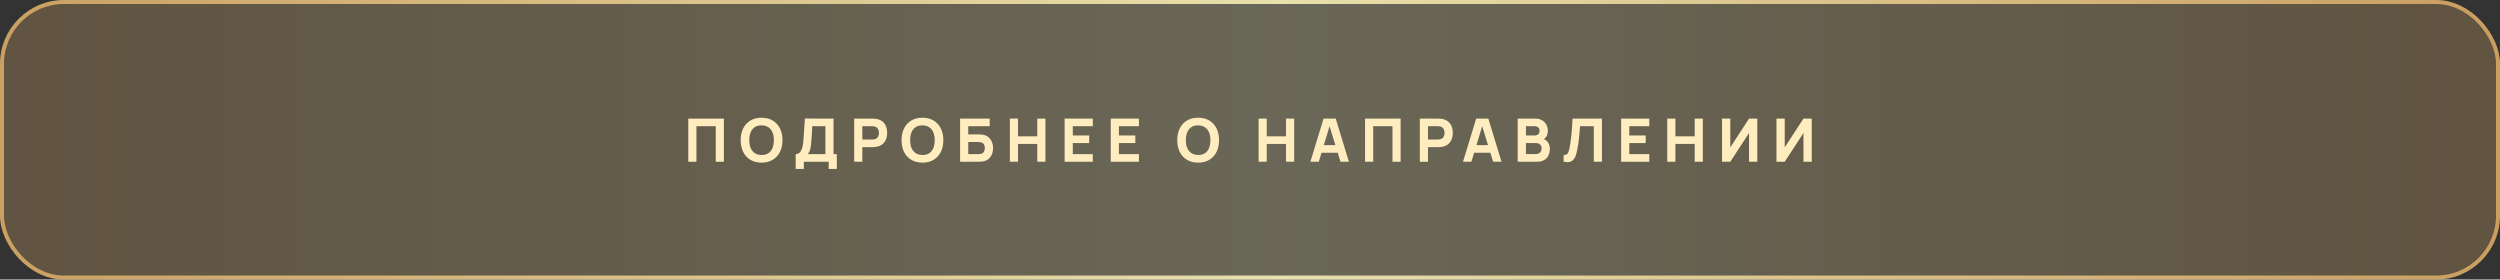
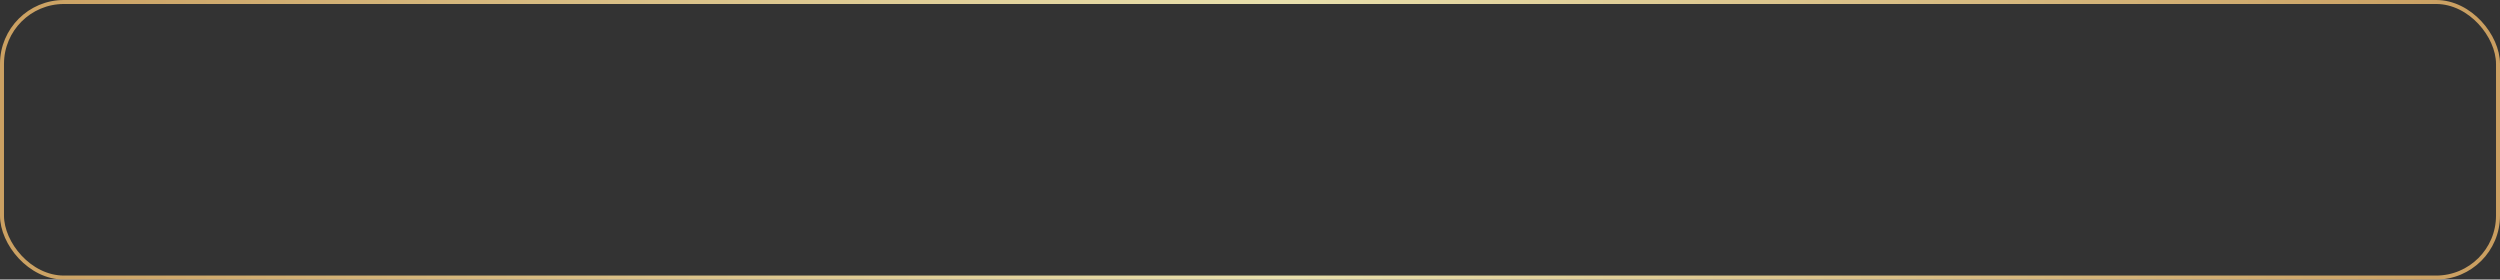
<svg xmlns="http://www.w3.org/2000/svg" width="626" height="70" viewBox="0 0 626 70" fill="none">
  <rect x="0" y="0" width="626" height="70" fill="#333333" stroke="none" />
  <g data-figma-bg-blur-radius="20">
-     <rect x="0.5" y="0.5" width="625" height="69" rx="15.5" fill="url(#paint0_linear_235_194575)" fill-opacity="0.3" />
    <rect x="0.5" y="0.5" width="625" height="69" rx="15.5" stroke="url(#paint1_linear_235_194575)" />
-     <path d="M172.348 40.5V29.7H181.258V40.5H179.218V31.605H174.388V40.5H172.348ZM190.699 40.725C189.619 40.725 188.686 40.49 187.901 40.02C187.121 39.55 186.519 38.892 186.094 38.047C185.674 37.203 185.464 36.22 185.464 35.1C185.464 33.98 185.674 32.998 186.094 32.153C186.519 31.308 187.121 30.65 187.901 30.18C188.686 29.71 189.619 29.475 190.699 29.475C191.779 29.475 192.709 29.71 193.489 30.18C194.274 30.65 194.876 31.308 195.296 32.153C195.721 32.998 195.934 33.98 195.934 35.1C195.934 36.22 195.721 37.203 195.296 38.047C194.876 38.892 194.274 39.55 193.489 40.02C192.709 40.49 191.779 40.725 190.699 40.725ZM190.699 38.805C191.384 38.815 191.954 38.667 192.409 38.362C192.864 38.057 193.204 37.625 193.429 37.065C193.659 36.505 193.774 35.85 193.774 35.1C193.774 34.35 193.659 33.7 193.429 33.15C193.204 32.6 192.864 32.172 192.409 31.867C191.954 31.562 191.384 31.405 190.699 31.395C190.014 31.385 189.444 31.532 188.989 31.837C188.534 32.142 188.191 32.575 187.961 33.135C187.736 33.695 187.624 34.35 187.624 35.1C187.624 35.85 187.736 36.5 187.961 37.05C188.191 37.6 188.534 38.028 188.989 38.333C189.444 38.638 190.014 38.795 190.699 38.805ZM199.238 42.3V38.595C199.563 38.595 199.838 38.515 200.063 38.355C200.293 38.19 200.48 37.96 200.625 37.665C200.77 37.365 200.885 37.015 200.97 36.615C201.055 36.215 201.118 35.78 201.158 35.31C201.208 34.71 201.253 34.12 201.293 33.54C201.333 32.955 201.373 32.35 201.413 31.725C201.453 31.095 201.498 30.415 201.548 29.685L208.718 29.7V38.595H209.543V42.3H207.503V40.5H201.278V42.3H199.238ZM202.283 38.595H206.678V31.605L203.408 31.59C203.373 32.085 203.343 32.54 203.318 32.955C203.298 33.37 203.273 33.79 203.243 34.215C203.213 34.64 203.173 35.115 203.123 35.64C203.073 36.165 203.023 36.597 202.973 36.938C202.923 37.273 202.845 37.565 202.74 37.815C202.64 38.065 202.488 38.325 202.283 38.595ZM213.89 40.5V29.7H218.45C218.555 29.7 218.695 29.705 218.87 29.715C219.05 29.72 219.21 29.735 219.35 29.76C219.995 29.86 220.523 30.073 220.933 30.398C221.348 30.723 221.653 31.133 221.848 31.628C222.043 32.117 222.14 32.665 222.14 33.27C222.14 33.875 222.04 34.425 221.84 34.92C221.645 35.41 221.34 35.818 220.925 36.142C220.515 36.468 219.99 36.68 219.35 36.78C219.21 36.8 219.05 36.815 218.87 36.825C218.69 36.835 218.55 36.84 218.45 36.84H215.93V40.5H213.89ZM215.93 34.935H218.36C218.465 34.935 218.58 34.93 218.705 34.92C218.83 34.91 218.945 34.89 219.05 34.86C219.325 34.785 219.538 34.66 219.688 34.485C219.838 34.305 219.94 34.108 219.995 33.892C220.055 33.672 220.085 33.465 220.085 33.27C220.085 33.075 220.055 32.87 219.995 32.655C219.94 32.435 219.838 32.237 219.688 32.062C219.538 31.883 219.325 31.755 219.05 31.68C218.945 31.65 218.83 31.63 218.705 31.62C218.58 31.61 218.465 31.605 218.36 31.605H215.93V34.935ZM230.981 40.725C229.901 40.725 228.969 40.49 228.184 40.02C227.404 39.55 226.801 38.892 226.376 38.047C225.956 37.203 225.746 36.22 225.746 35.1C225.746 33.98 225.956 32.998 226.376 32.153C226.801 31.308 227.404 30.65 228.184 30.18C228.969 29.71 229.901 29.475 230.981 29.475C232.061 29.475 232.991 29.71 233.771 30.18C234.556 30.65 235.159 31.308 235.579 32.153C236.004 32.998 236.216 33.98 236.216 35.1C236.216 36.22 236.004 37.203 235.579 38.047C235.159 38.892 234.556 39.55 233.771 40.02C232.991 40.49 232.061 40.725 230.981 40.725ZM230.981 38.805C231.666 38.815 232.236 38.667 232.691 38.362C233.146 38.057 233.486 37.625 233.711 37.065C233.941 36.505 234.056 35.85 234.056 35.1C234.056 34.35 233.941 33.7 233.711 33.15C233.486 32.6 233.146 32.172 232.691 31.867C232.236 31.562 231.666 31.405 230.981 31.395C230.296 31.385 229.726 31.532 229.271 31.837C228.816 32.142 228.474 32.575 228.244 33.135C228.019 33.695 227.906 34.35 227.906 35.1C227.906 35.85 228.019 36.5 228.244 37.05C228.474 37.6 228.816 38.028 229.271 38.333C229.726 38.638 230.296 38.795 230.981 38.805ZM240.413 40.5V29.7H247.823V31.605H242.453V33.66H244.973C245.073 33.66 245.213 33.665 245.393 33.675C245.573 33.68 245.733 33.69 245.873 33.705C246.493 33.77 247.008 33.962 247.418 34.282C247.833 34.597 248.143 35 248.348 35.49C248.558 35.975 248.663 36.505 248.663 37.08C248.663 37.655 248.561 38.188 248.356 38.678C248.151 39.163 247.841 39.565 247.426 39.885C247.016 40.2 246.498 40.39 245.873 40.455C245.733 40.47 245.573 40.483 245.393 40.492C245.218 40.498 245.078 40.5 244.973 40.5H240.413ZM242.453 38.595H244.883C244.988 38.595 245.103 38.59 245.228 38.58C245.353 38.57 245.468 38.555 245.573 38.535C245.988 38.445 246.263 38.252 246.398 37.958C246.538 37.663 246.608 37.37 246.608 37.08C246.608 36.785 246.538 36.492 246.398 36.203C246.263 35.907 245.988 35.715 245.573 35.625C245.468 35.6 245.353 35.585 245.228 35.58C245.103 35.57 244.988 35.565 244.883 35.565H242.453V38.595ZM252.869 40.5V29.7H254.909V34.14H259.739V29.7H261.779V40.5H259.739V36.045H254.909V40.5H252.869ZM266.585 40.5V29.7H273.635V31.605H268.625V33.915H272.735V35.82H268.625V38.595H273.635V40.5H266.585ZM278.133 40.5V29.7H285.183V31.605H280.173V33.915H284.283V35.82H280.173V38.595H285.183V40.5H278.133ZM300.018 40.725C298.938 40.725 298.006 40.49 297.221 40.02C296.441 39.55 295.838 38.892 295.413 38.047C294.993 37.203 294.783 36.22 294.783 35.1C294.783 33.98 294.993 32.998 295.413 32.153C295.838 31.308 296.441 30.65 297.221 30.18C298.006 29.71 298.938 29.475 300.018 29.475C301.098 29.475 302.028 29.71 302.808 30.18C303.593 30.65 304.196 31.308 304.616 32.153C305.041 32.998 305.253 33.98 305.253 35.1C305.253 36.22 305.041 37.203 304.616 38.047C304.196 38.892 303.593 39.55 302.808 40.02C302.028 40.49 301.098 40.725 300.018 40.725ZM300.018 38.805C300.703 38.815 301.273 38.667 301.728 38.362C302.183 38.057 302.523 37.625 302.748 37.065C302.978 36.505 303.093 35.85 303.093 35.1C303.093 34.35 302.978 33.7 302.748 33.15C302.523 32.6 302.183 32.172 301.728 31.867C301.273 31.562 300.703 31.405 300.018 31.395C299.333 31.385 298.763 31.532 298.308 31.837C297.853 32.142 297.511 32.575 297.281 33.135C297.056 33.695 296.943 34.35 296.943 35.1C296.943 35.85 297.056 36.5 297.281 37.05C297.511 37.6 297.853 38.028 298.308 38.333C298.763 38.638 299.333 38.795 300.018 38.805ZM315.153 40.5V29.7H317.193V34.14H322.023V29.7H324.063V40.5H322.023V36.045H317.193V40.5H315.153ZM328.119 40.5L331.419 29.7H334.464L337.764 40.5H335.664L332.724 30.975H333.114L330.219 40.5H328.119ZM330.099 38.25V36.345H335.799V38.25H330.099ZM341.808 40.5V29.7H350.718V40.5H348.678V31.605H343.848V40.5H341.808ZM355.524 40.5V29.7H360.084C360.189 29.7 360.329 29.705 360.504 29.715C360.684 29.72 360.844 29.735 360.984 29.76C361.629 29.86 362.156 30.073 362.566 30.398C362.981 30.723 363.286 31.133 363.481 31.628C363.676 32.117 363.774 32.665 363.774 33.27C363.774 33.875 363.674 34.425 363.474 34.92C363.279 35.41 362.974 35.818 362.559 36.142C362.149 36.468 361.624 36.68 360.984 36.78C360.844 36.8 360.684 36.815 360.504 36.825C360.324 36.835 360.184 36.84 360.084 36.84H357.564V40.5H355.524ZM357.564 34.935H359.994C360.099 34.935 360.214 34.93 360.339 34.92C360.464 34.91 360.579 34.89 360.684 34.86C360.959 34.785 361.171 34.66 361.321 34.485C361.471 34.305 361.574 34.108 361.629 33.892C361.689 33.672 361.719 33.465 361.719 33.27C361.719 33.075 361.689 32.87 361.629 32.655C361.574 32.435 361.471 32.237 361.321 32.062C361.171 31.883 360.959 31.755 360.684 31.68C360.579 31.65 360.464 31.63 360.339 31.62C360.214 31.61 360.099 31.605 359.994 31.605H357.564V34.935ZM366.336 40.5L369.636 29.7H372.681L375.981 40.5H373.881L370.941 30.975H371.331L368.436 40.5H366.336ZM368.316 38.25V36.345H374.016V38.25H368.316ZM380.025 40.5V29.7H384.345C385.115 29.7 385.738 29.855 386.213 30.165C386.688 30.47 387.035 30.855 387.255 31.32C387.475 31.785 387.585 32.255 387.585 32.73C387.585 33.335 387.448 33.837 387.173 34.237C386.903 34.638 386.53 34.905 386.055 35.04V34.665C386.73 34.805 387.235 35.117 387.57 35.602C387.91 36.087 388.08 36.63 388.08 37.23C388.08 37.875 387.96 38.443 387.72 38.932C387.485 39.422 387.125 39.807 386.64 40.087C386.155 40.362 385.545 40.5 384.81 40.5H380.025ZM382.095 38.58H384.6C384.875 38.58 385.12 38.523 385.335 38.407C385.55 38.288 385.718 38.123 385.838 37.913C385.963 37.697 386.025 37.445 386.025 37.155C386.025 36.9 385.973 36.672 385.868 36.472C385.763 36.273 385.603 36.115 385.388 36C385.178 35.88 384.915 35.82 384.6 35.82H382.095V38.58ZM382.095 33.915H384.315C384.545 33.915 384.75 33.875 384.93 33.795C385.11 33.715 385.253 33.593 385.358 33.428C385.463 33.258 385.515 33.04 385.515 32.775C385.515 32.445 385.413 32.167 385.208 31.942C385.003 31.718 384.705 31.605 384.315 31.605H382.095V33.915ZM391.526 40.5V38.805C391.756 38.82 391.951 38.8 392.111 38.745C392.271 38.69 392.406 38.59 392.516 38.445C392.631 38.295 392.731 38.09 392.816 37.83C392.901 37.565 392.981 37.235 393.056 36.84C393.176 36.215 393.276 35.557 393.356 34.867C393.441 34.172 393.511 33.492 393.566 32.828C393.621 32.163 393.664 31.558 393.694 31.012C393.724 30.462 393.746 30.025 393.761 29.7H401.126V40.5H399.086V31.605H395.636C395.616 31.885 395.589 32.25 395.554 32.7C395.524 33.15 395.481 33.648 395.426 34.193C395.371 34.737 395.304 35.303 395.224 35.888C395.144 36.472 395.046 37.04 394.931 37.59C394.826 38.125 394.699 38.6 394.549 39.015C394.399 39.425 394.199 39.763 393.949 40.028C393.704 40.288 393.386 40.46 392.996 40.545C392.606 40.63 392.116 40.615 391.526 40.5ZM405.933 40.5V29.7H412.983V31.605H407.973V33.915H412.083V35.82H407.973V38.595H412.983V40.5H405.933ZM417.481 40.5V29.7H419.521V34.14H424.351V29.7H426.391V40.5H424.351V36.045H419.521V40.5H417.481ZM440.031 40.5H437.961V33.3L433.266 40.5H431.196V29.7H433.266V36.9L437.961 29.7H440.031V40.5ZM453.659 40.5H451.589V33.3L446.894 40.5H444.824V29.7H446.894V36.9L451.589 29.7H453.659V40.5Z" fill="#FFEDBF" />
  </g>
  <defs>
    <clipPath id="bgblur_0_235_194575_clip_path" transform="translate(20 20)">
      <rect x="0.5" y="0.5" width="625" height="69" rx="15.5" />
    </clipPath>
    <linearGradient id="paint0_linear_235_194575" x1="-41.482" y1="42.159" x2="671.253" y2="42.159" gradientUnits="userSpaceOnUse">
      <stop stop-color="#C79858" />
      <stop offset="0.508" stop-color="#E8E0AD" />
      <stop offset="1" stop-color="#C59454" />
    </linearGradient>
    <linearGradient id="paint1_linear_235_194575" x1="-41.482" y1="42.159" x2="671.253" y2="42.159" gradientUnits="userSpaceOnUse">
      <stop stop-color="#C79858" />
      <stop offset="0.508" stop-color="#E8E0AD" />
      <stop offset="1" stop-color="#C59454" />
    </linearGradient>
  </defs>
</svg>